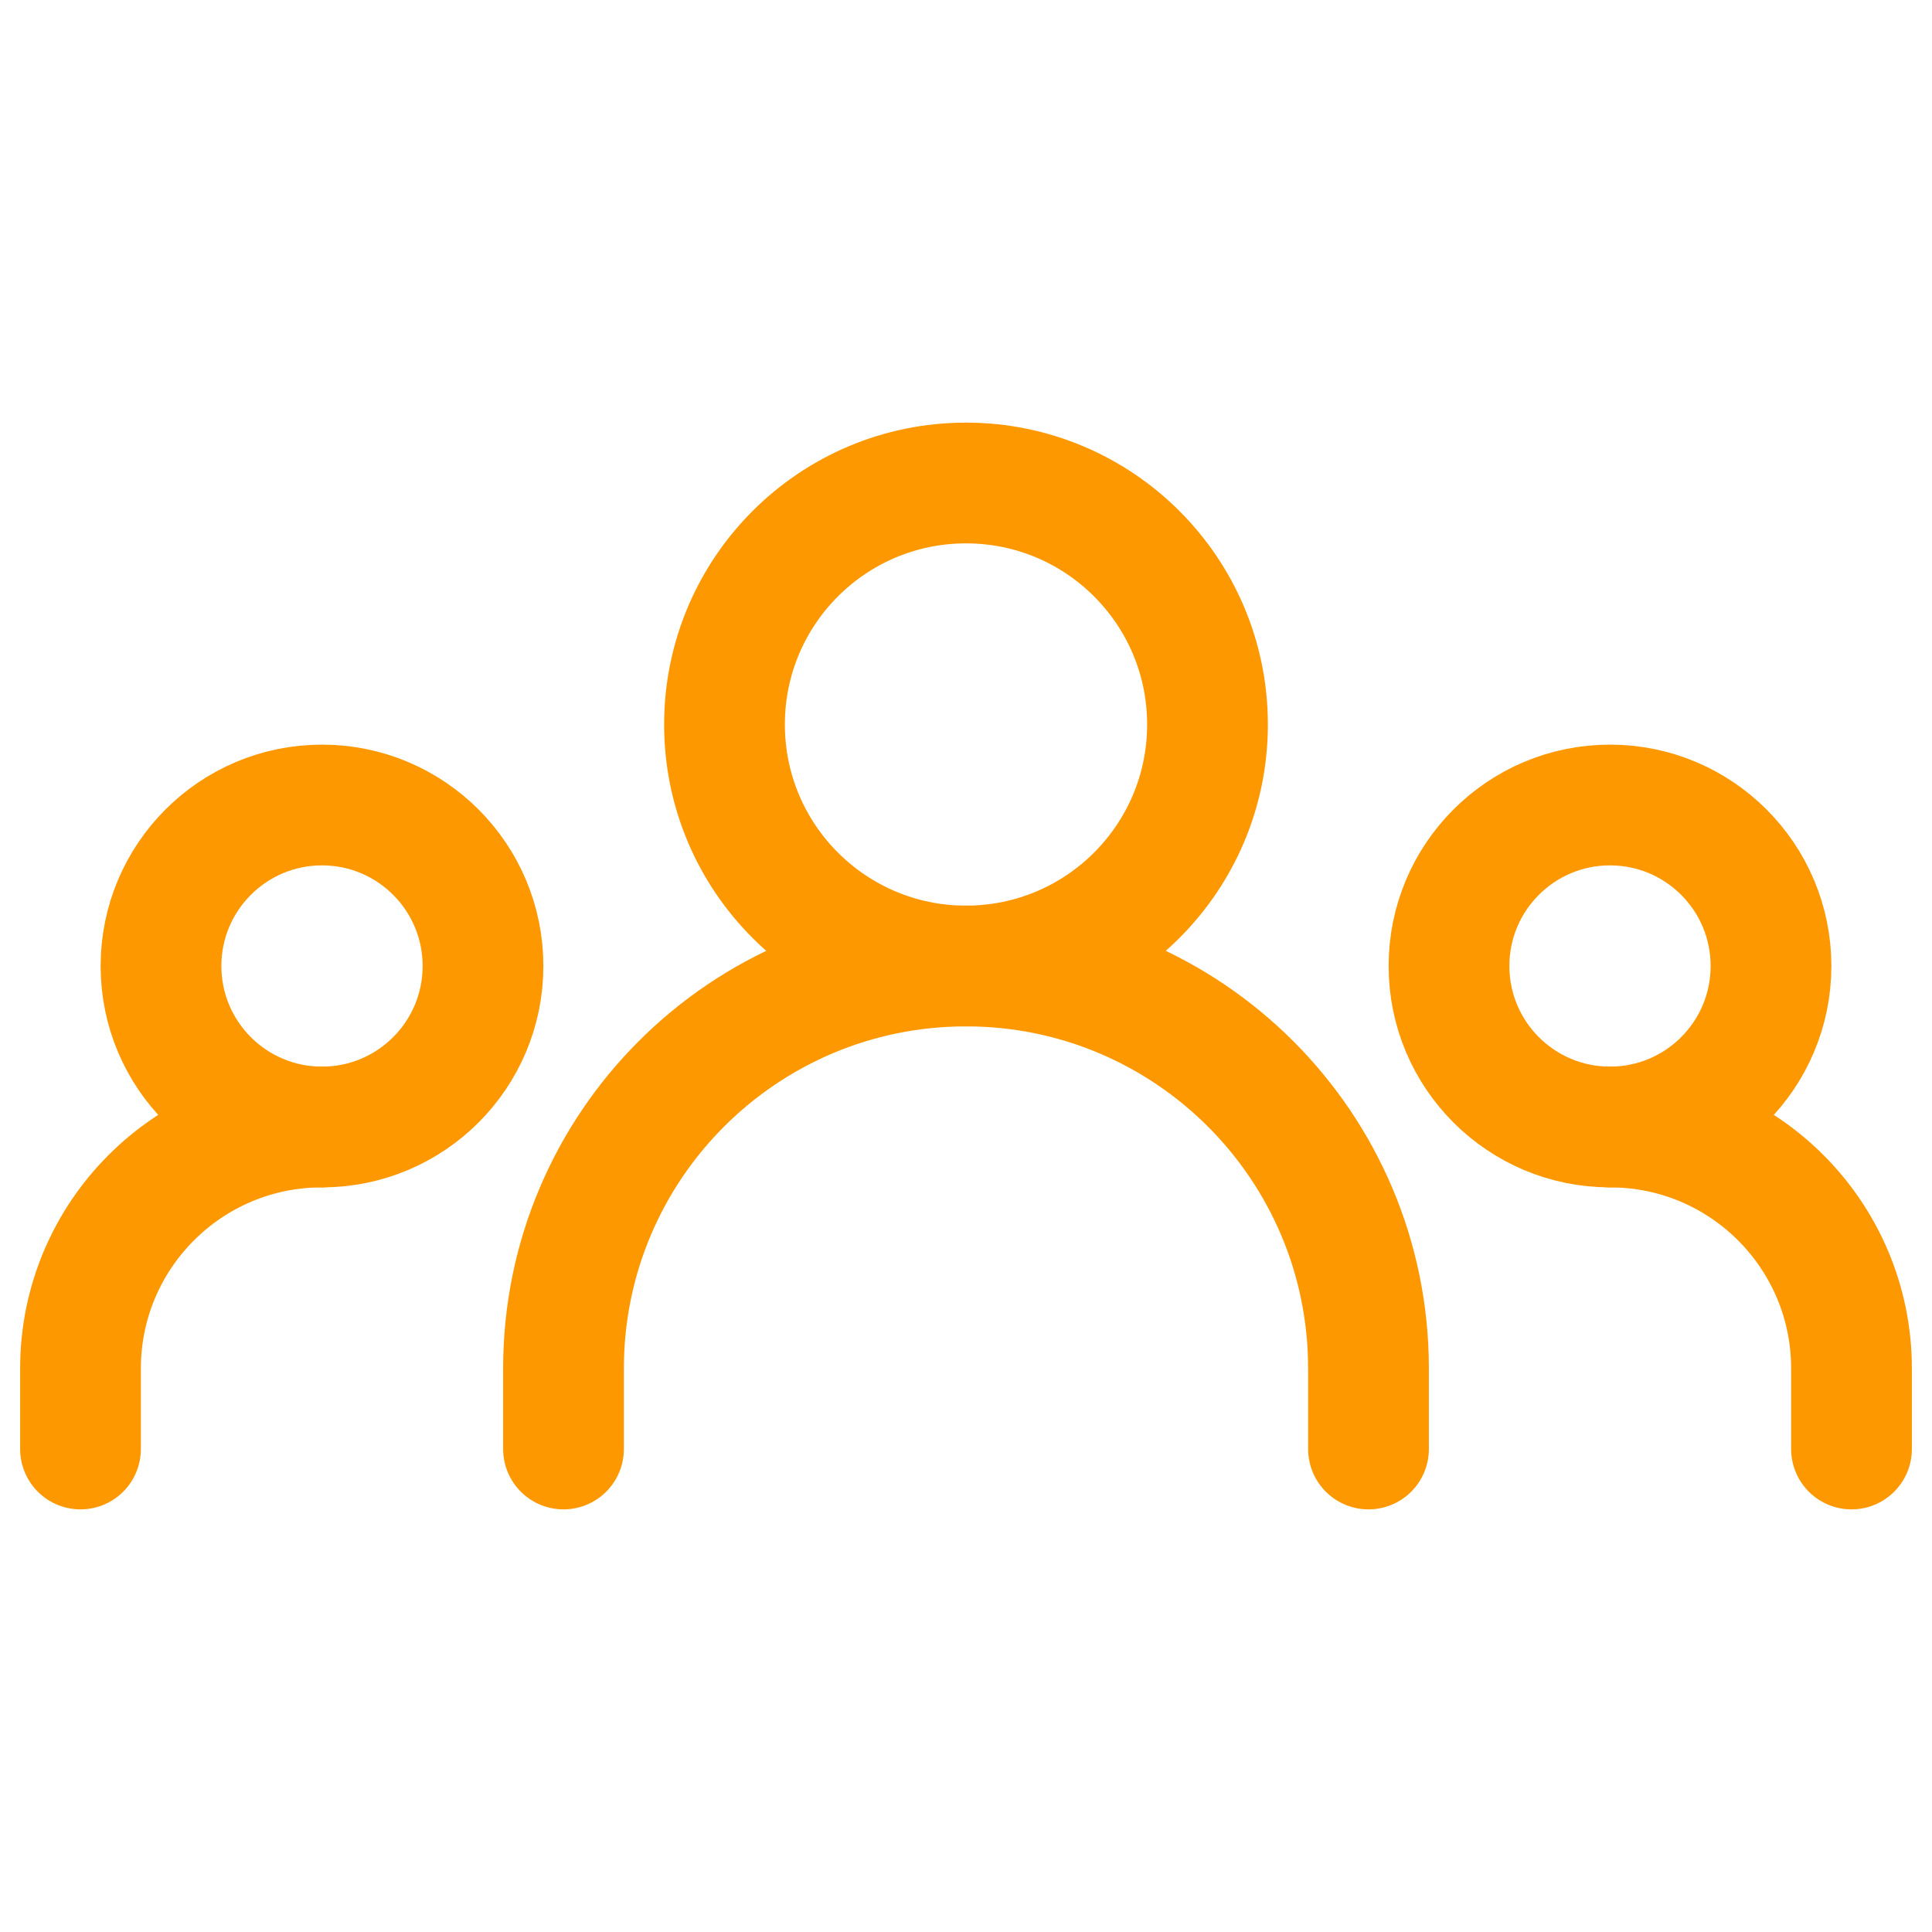
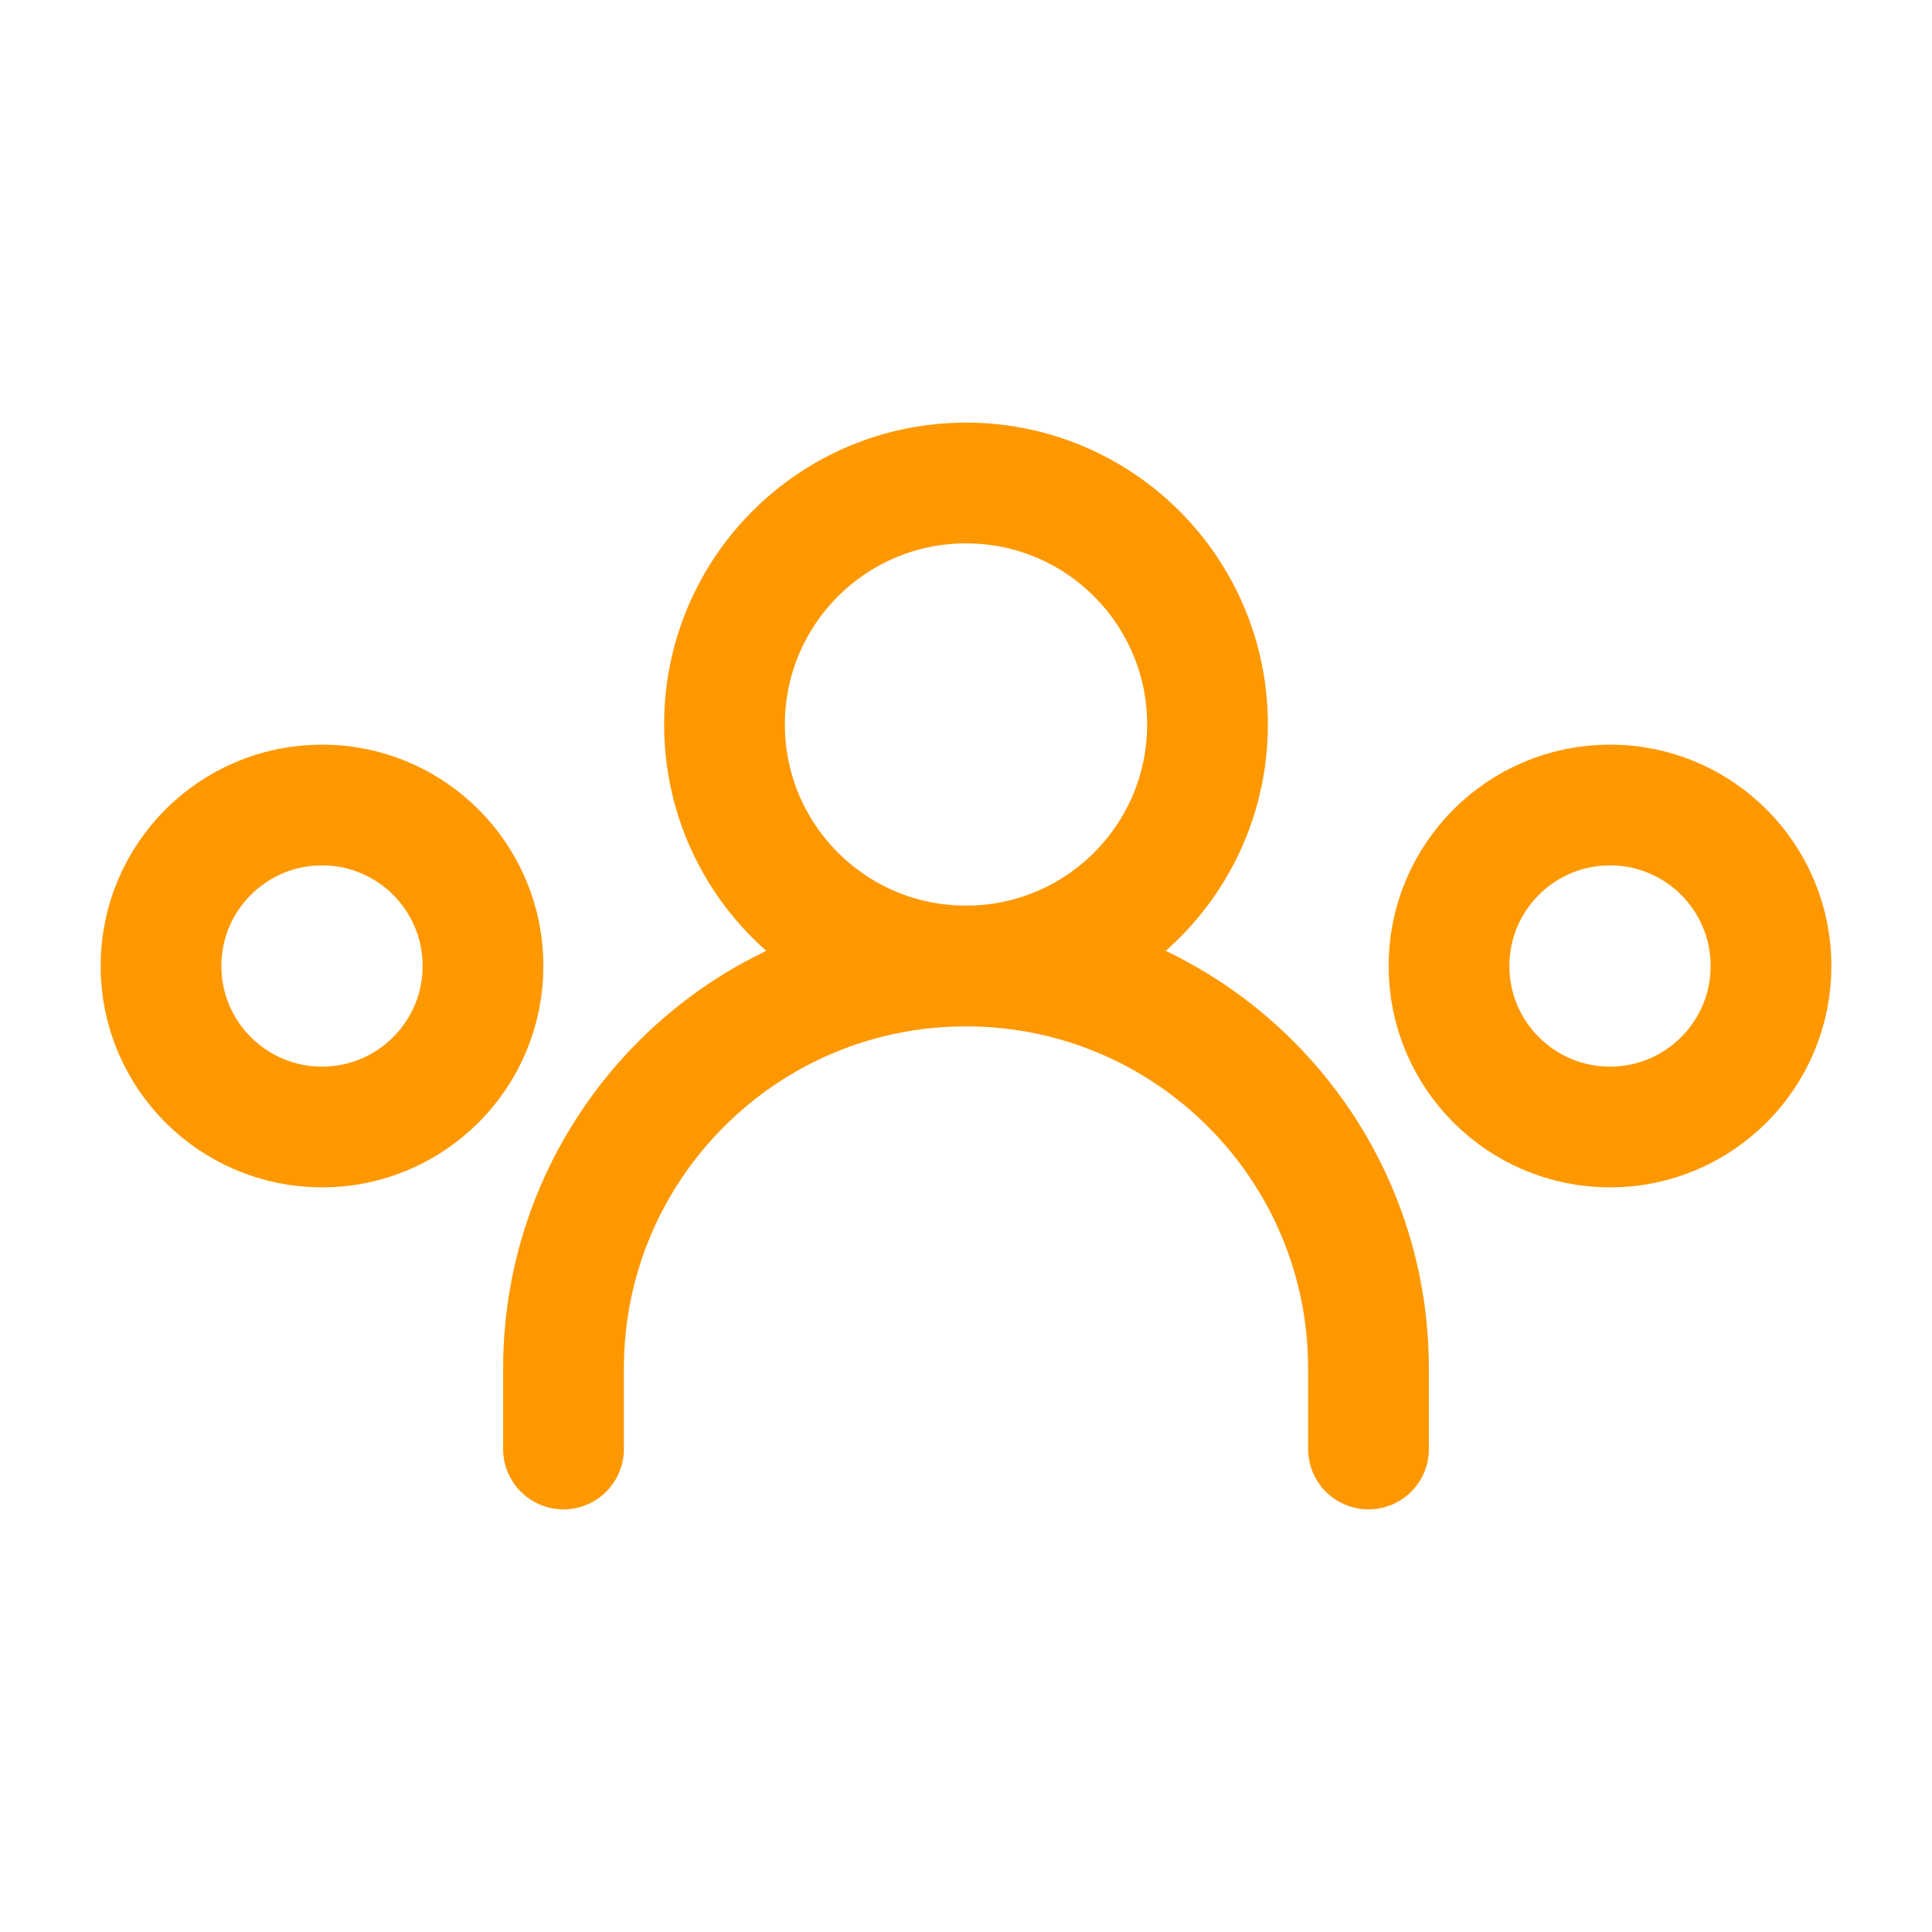
<svg xmlns="http://www.w3.org/2000/svg" width="48" height="48" viewBox="0 0 48 48" fill="none">
  <path d="M14 36V34C14 28.477 18.477 24 24 24V24C29.523 24 34 28.477 34 34V36" stroke="#FE9800" stroke-width="3" stroke-linecap="round" stroke-linejoin="round" />
-   <path d="M2 36V34C2 30.686 4.686 28 8 28V28" stroke="#FE9800" stroke-width="3" stroke-linecap="round" stroke-linejoin="round" />
-   <path d="M46 36V34C46 30.686 43.314 28 40 28V28" stroke="#FE9800" stroke-width="3" stroke-linecap="round" stroke-linejoin="round" />
  <path d="M24 24C27.314 24 30 21.314 30 18C30 14.686 27.314 12 24 12C20.686 12 18 14.686 18 18C18 21.314 20.686 24 24 24Z" stroke="#FE9800" stroke-width="3" stroke-linecap="round" stroke-linejoin="round" />
  <path d="M8 28C10.209 28 12 26.209 12 24C12 21.791 10.209 20 8 20C5.791 20 4 21.791 4 24C4 26.209 5.791 28 8 28Z" stroke="#FE9800" stroke-width="3" stroke-linecap="round" stroke-linejoin="round" />
  <path d="M40 28C42.209 28 44 26.209 44 24C44 21.791 42.209 20 40 20C37.791 20 36 21.791 36 24C36 26.209 37.791 28 40 28Z" stroke="#FE9800" stroke-width="3" stroke-linecap="round" stroke-linejoin="round" />
</svg>